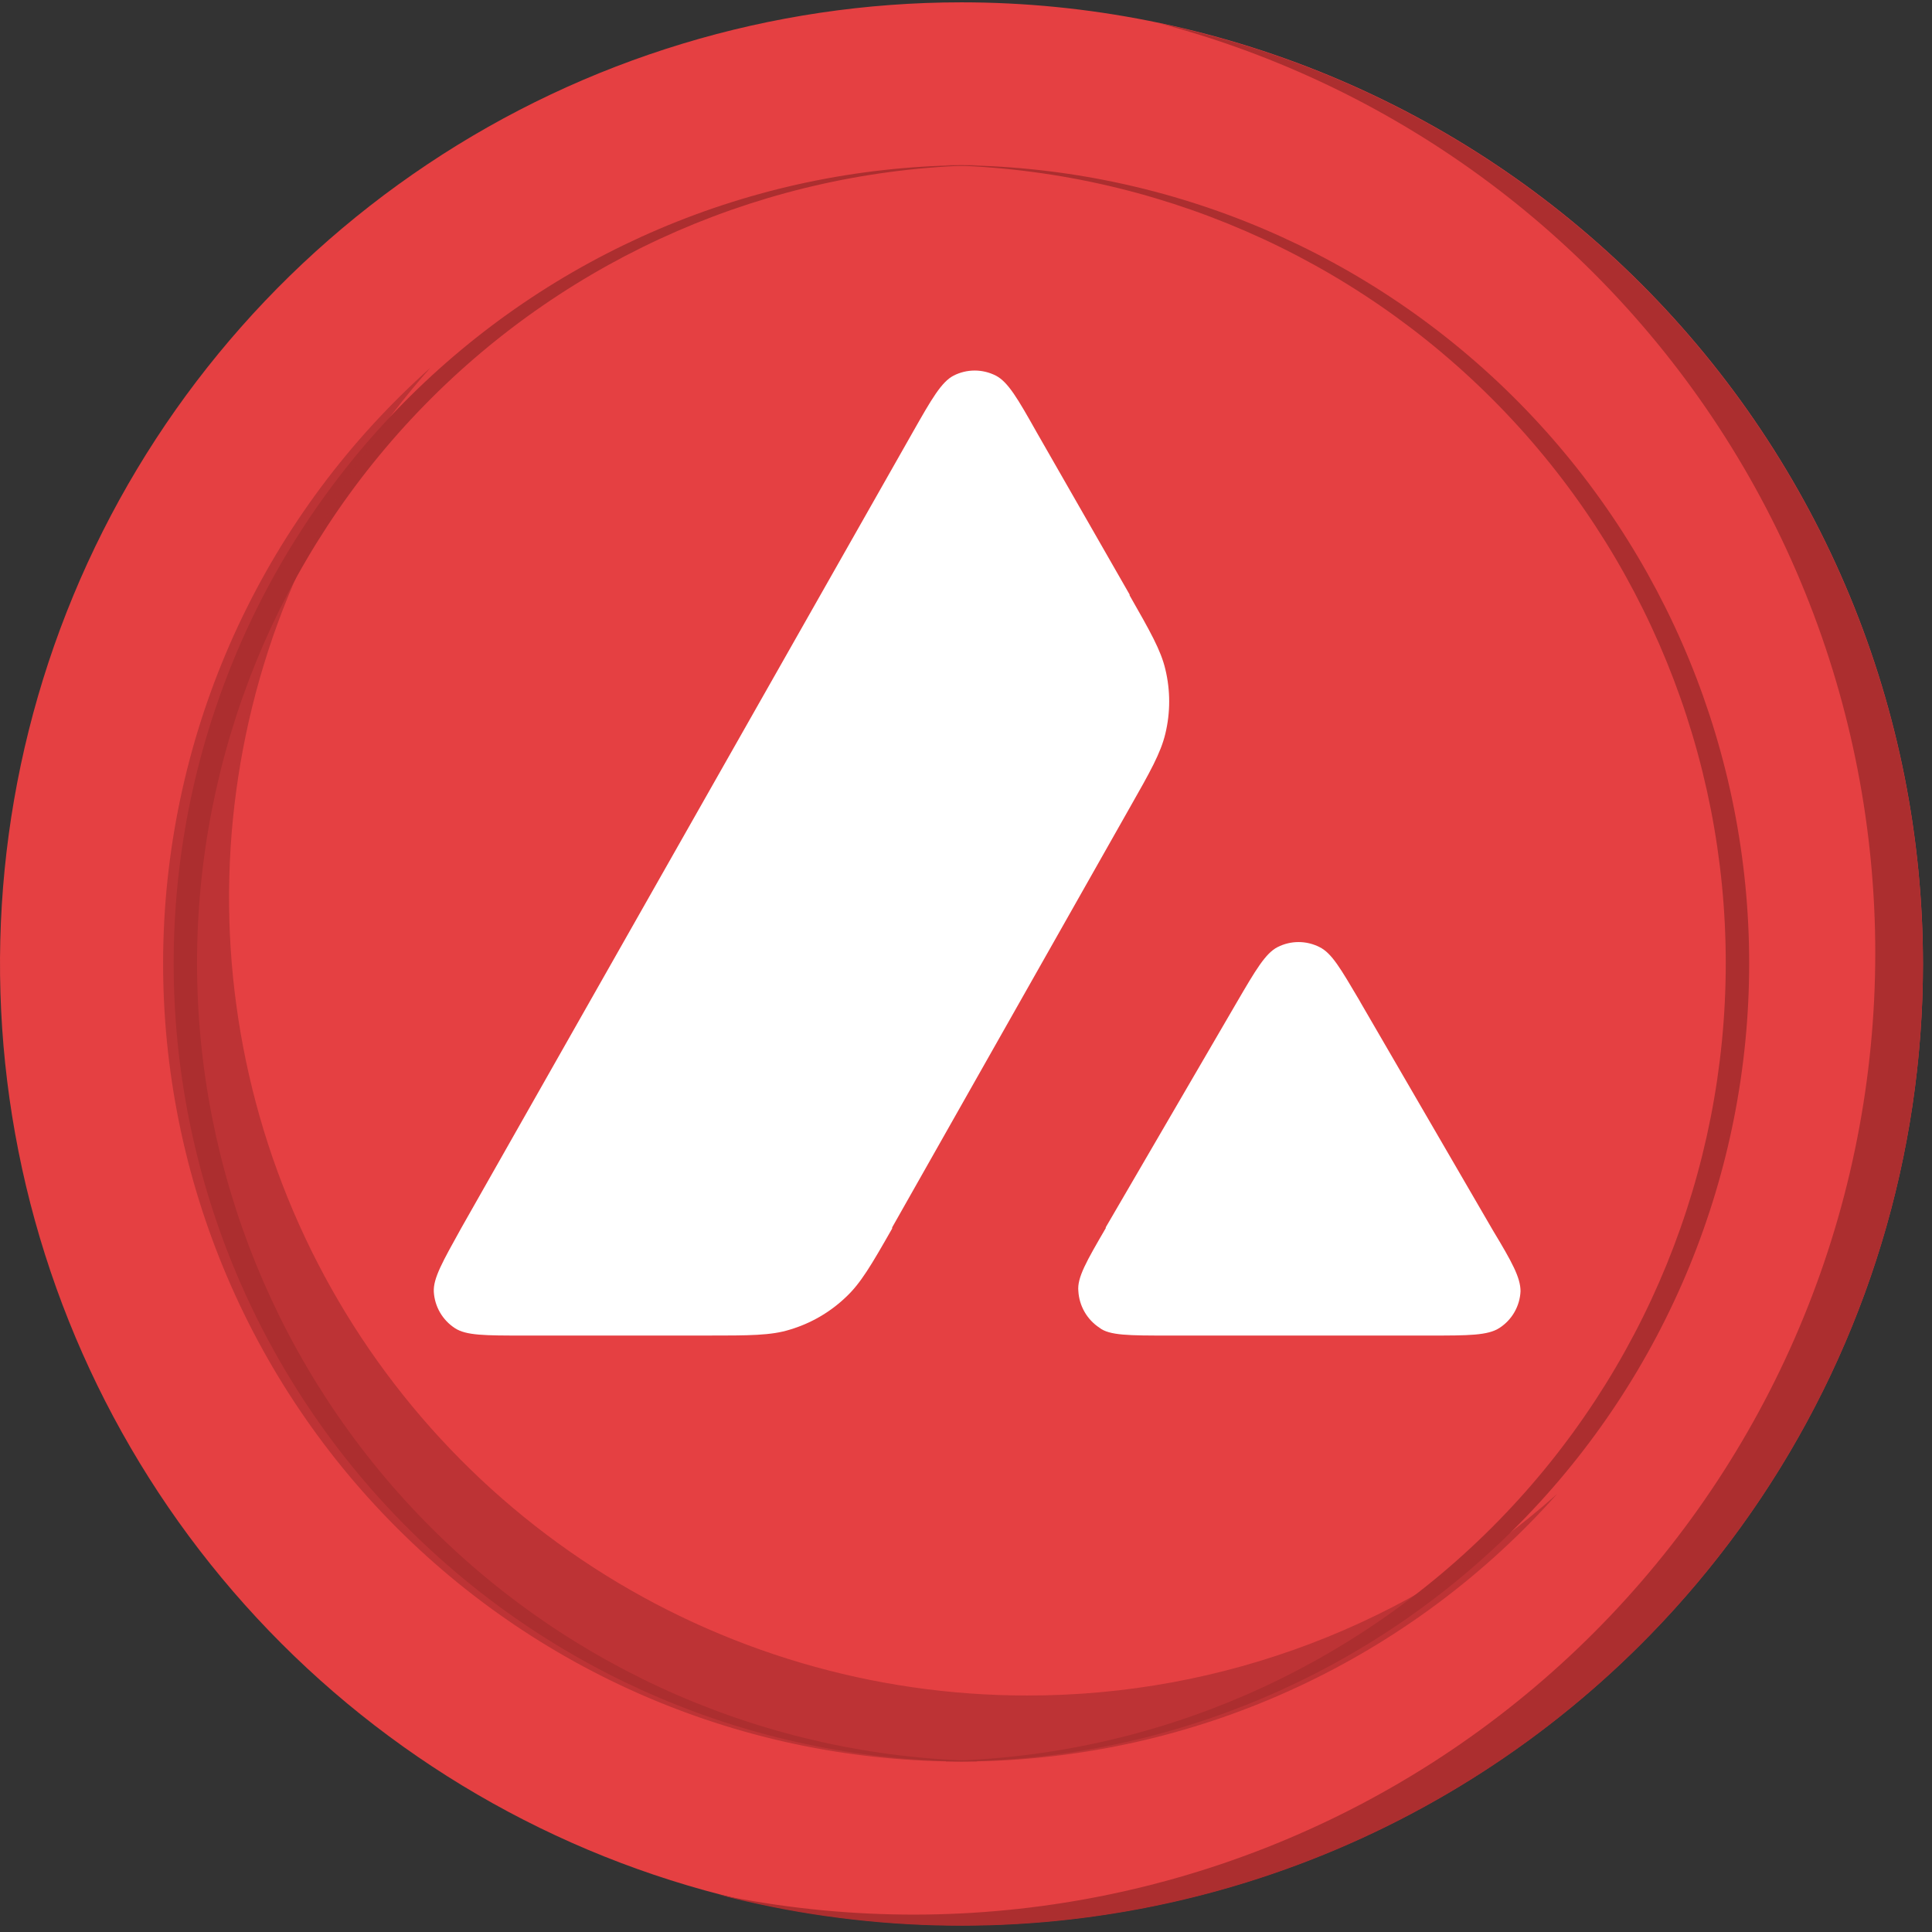
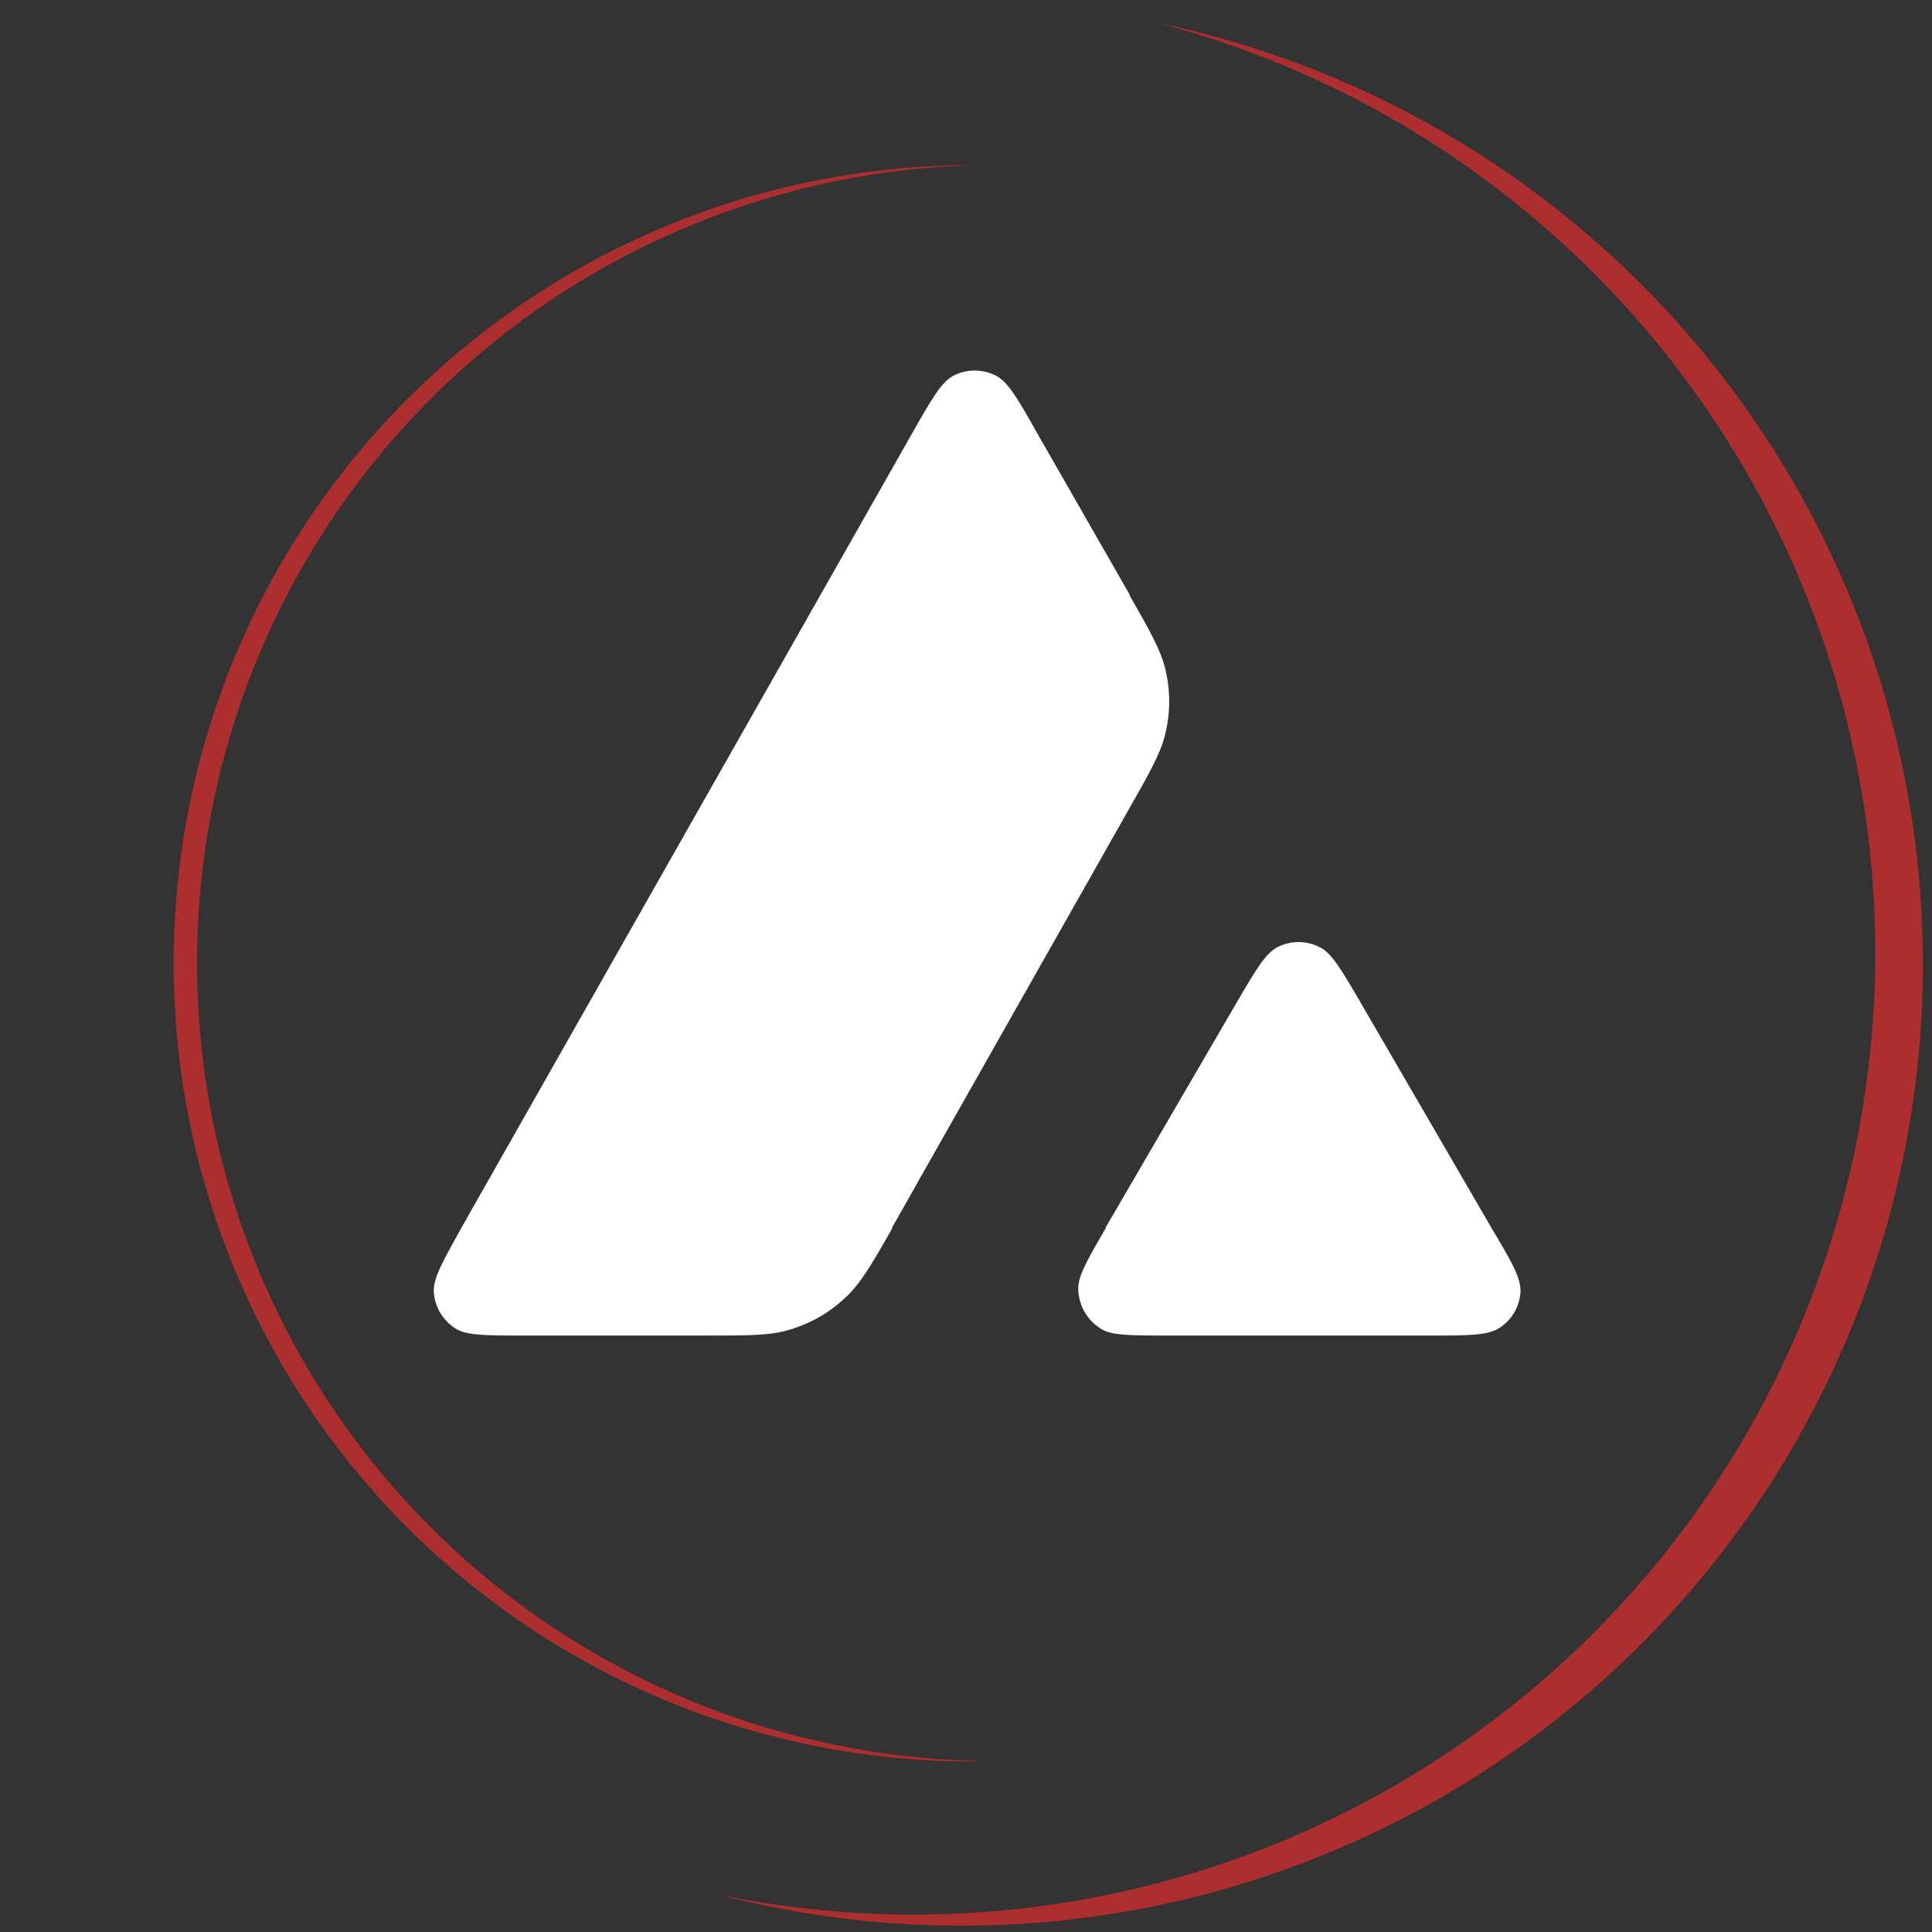
<svg xmlns="http://www.w3.org/2000/svg" width="141" height="141" viewBox="0 0 141 141" fill="none">
  <rect x="0" y="0" width="141" height="141" fill="#333333" stroke="none" />
-   <path d="M140.34 70.36C140.336 84.237 136.217 97.802 128.505 109.339C120.792 120.876 109.831 129.866 97.009 135.174C84.187 140.482 70.079 141.869 56.468 139.159C42.858 136.449 30.357 129.765 20.545 119.951C10.734 110.136 4.053 97.633 1.347 84.022C-1.359 70.411 0.032 56.303 5.343 43.482C10.655 30.662 19.649 19.704 31.188 11.994C42.727 4.285 56.292 0.17 70.17 0.17C79.386 0.171 88.512 1.988 97.026 5.516C105.54 9.044 113.276 14.214 119.792 20.732C126.308 27.25 131.476 34.987 135.002 43.502C138.527 52.018 140.341 61.144 140.34 70.36Z" fill="#E54042" />
  <g style="mix-blend-mode:multiply">
    <path d="M140.34 70.36C140.339 81.086 137.879 91.668 133.151 101.295C128.422 110.922 121.55 119.338 113.062 125.895C104.575 132.452 94.697 136.978 84.188 139.123C73.679 141.268 62.819 140.976 52.44 138.27C70.354 141.982 89.009 138.552 104.431 128.711C119.853 118.87 130.823 103.396 135.003 85.585C139.183 67.775 136.243 49.036 126.81 33.361C117.376 17.687 102.195 6.315 84.5 1.67C100.281 4.964 114.447 13.591 124.616 26.1C134.785 38.61 140.338 54.239 140.34 70.36Z" fill="#AC2E2F" />
  </g>
  <g style="mix-blend-mode:multiply">
    <path d="M71.3 128.551H70.159C54.844 128.35 40.224 122.125 29.465 111.224C18.706 100.323 12.673 85.622 12.673 70.305C12.673 54.989 18.706 40.288 29.465 29.387C40.224 18.486 54.844 12.261 70.159 12.06H71.3C56.086 12.406 41.612 18.692 30.975 29.574C20.337 40.455 14.381 55.068 14.381 70.285C14.381 85.503 20.337 100.116 30.975 110.997C41.612 121.879 56.086 128.165 71.3 128.511V128.551Z" fill="#AC2E2F" />
  </g>
  <g style="mix-blend-mode:multiply">
-     <path d="M69.03 128.551H70.17C85.485 128.35 100.105 122.125 110.865 111.224C121.624 100.323 127.657 85.622 127.657 70.305C127.657 54.989 121.624 40.288 110.865 29.387C100.105 18.486 85.485 12.261 70.17 12.06H69.03C84.243 12.406 98.717 18.692 109.355 29.574C119.992 40.455 125.948 55.068 125.948 70.285C125.948 85.503 119.992 100.116 109.355 110.997C98.717 121.879 84.243 128.165 69.03 128.511V128.551Z" fill="#AC2E2F" />
-   </g>
+     </g>
  <g style="mix-blend-mode:multiply">
    <g style="mix-blend-mode:multiply" opacity="0.7">
-       <path d="M74.96 123.74C63.734 123.743 52.747 120.5 43.321 114.403C33.895 108.306 26.432 99.614 21.831 89.374C17.231 79.134 15.688 67.782 17.389 56.686C19.09 45.59 23.963 35.221 31.42 26.83C25.495 32.104 20.709 38.533 17.357 45.722C14.005 52.911 12.158 60.71 11.928 68.639C11.698 76.568 13.09 84.46 16.02 91.832C18.949 99.204 23.354 105.899 28.964 111.507C34.573 117.116 41.27 121.519 48.642 124.446C56.014 127.374 63.907 128.764 71.836 128.532C79.765 128.301 87.563 126.451 94.751 123.097C101.94 119.744 108.368 114.957 113.64 109.03C102.994 118.523 89.224 123.76 74.96 123.74Z" fill="#AC2E2F" />
-     </g>
+       </g>
  </g>
  <path fill-rule="evenodd" clip-rule="evenodd" d="M51.55 97.47H38.2C35.4 97.47 34.02 97.47 33.2 96.93C32.754 96.64 32.382 96.249 32.114 95.789C31.847 95.329 31.691 94.812 31.66 94.28C31.61 93.28 32.31 92.07 33.66 89.63L66.6 31.57C68 29.1 68.71 27.87 69.6 27.41C70.075 27.169 70.601 27.043 71.135 27.043C71.668 27.043 72.194 27.169 72.67 27.41C73.57 27.87 74.28 29.1 75.67 31.57L82.44 43.39V43.45C83.95 46.1 84.72 47.45 85.05 48.85C85.421 50.392 85.421 51.999 85.05 53.54C84.71 54.96 83.95 56.31 82.42 59L65.11 89.58V89.66C63.59 92.33 62.81 93.66 61.74 94.66C60.582 95.768 59.176 96.584 57.64 97.04C56.26 97.47 54.69 97.47 51.55 97.47Z" fill="white" />
  <path fill-rule="evenodd" clip-rule="evenodd" d="M85.24 97.47H104.35C107.17 97.47 108.59 97.47 109.44 96.91C109.889 96.619 110.261 96.224 110.527 95.76C110.793 95.296 110.945 94.775 110.97 94.24C110.97 93.24 110.35 92.11 108.97 89.82L108.83 89.58L99.3 73.17L99.2 72.99C97.85 70.71 97.2 69.56 96.3 69.12C95.826 68.879 95.302 68.753 94.77 68.753C94.238 68.753 93.714 68.879 93.24 69.12C92.36 69.57 91.65 70.77 90.24 73.19L80.7 89.57V89.63C79.3 92.04 78.6 93.24 78.7 94.23C78.731 94.764 78.887 95.284 79.154 95.747C79.421 96.211 79.793 96.606 80.24 96.9C80.96 97.47 82.42 97.47 85.24 97.47Z" fill="white" />
</svg>